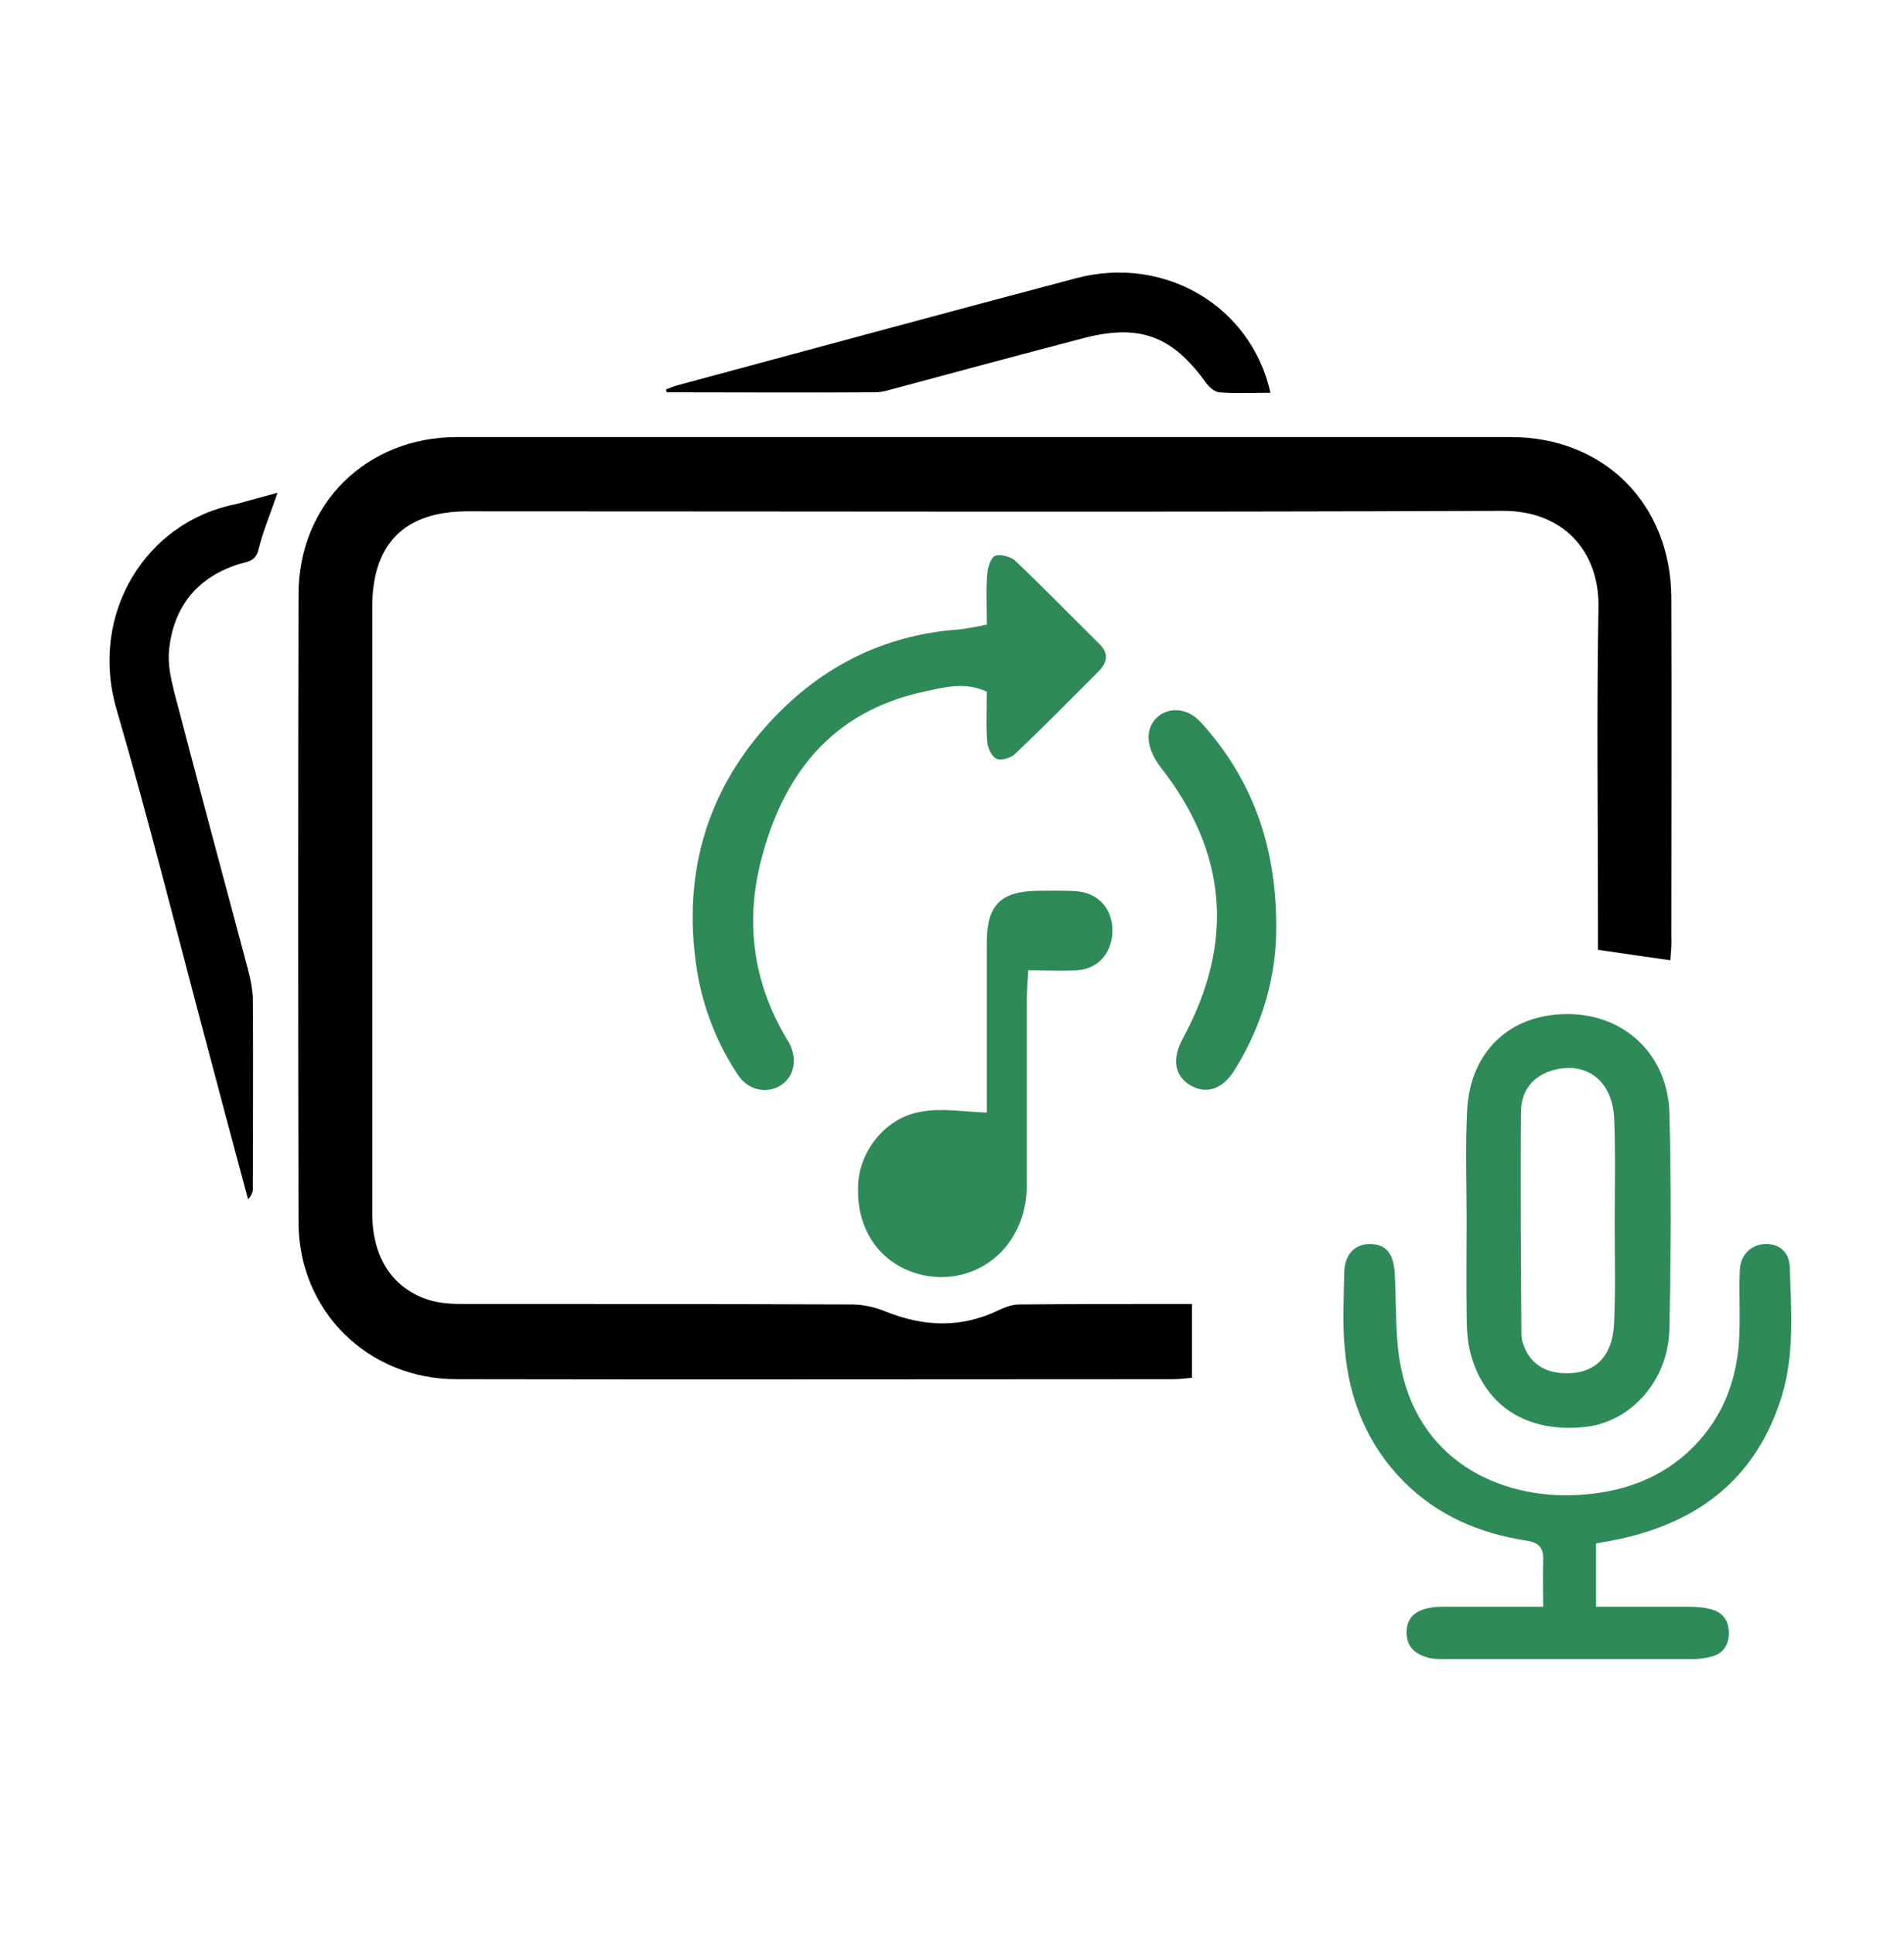
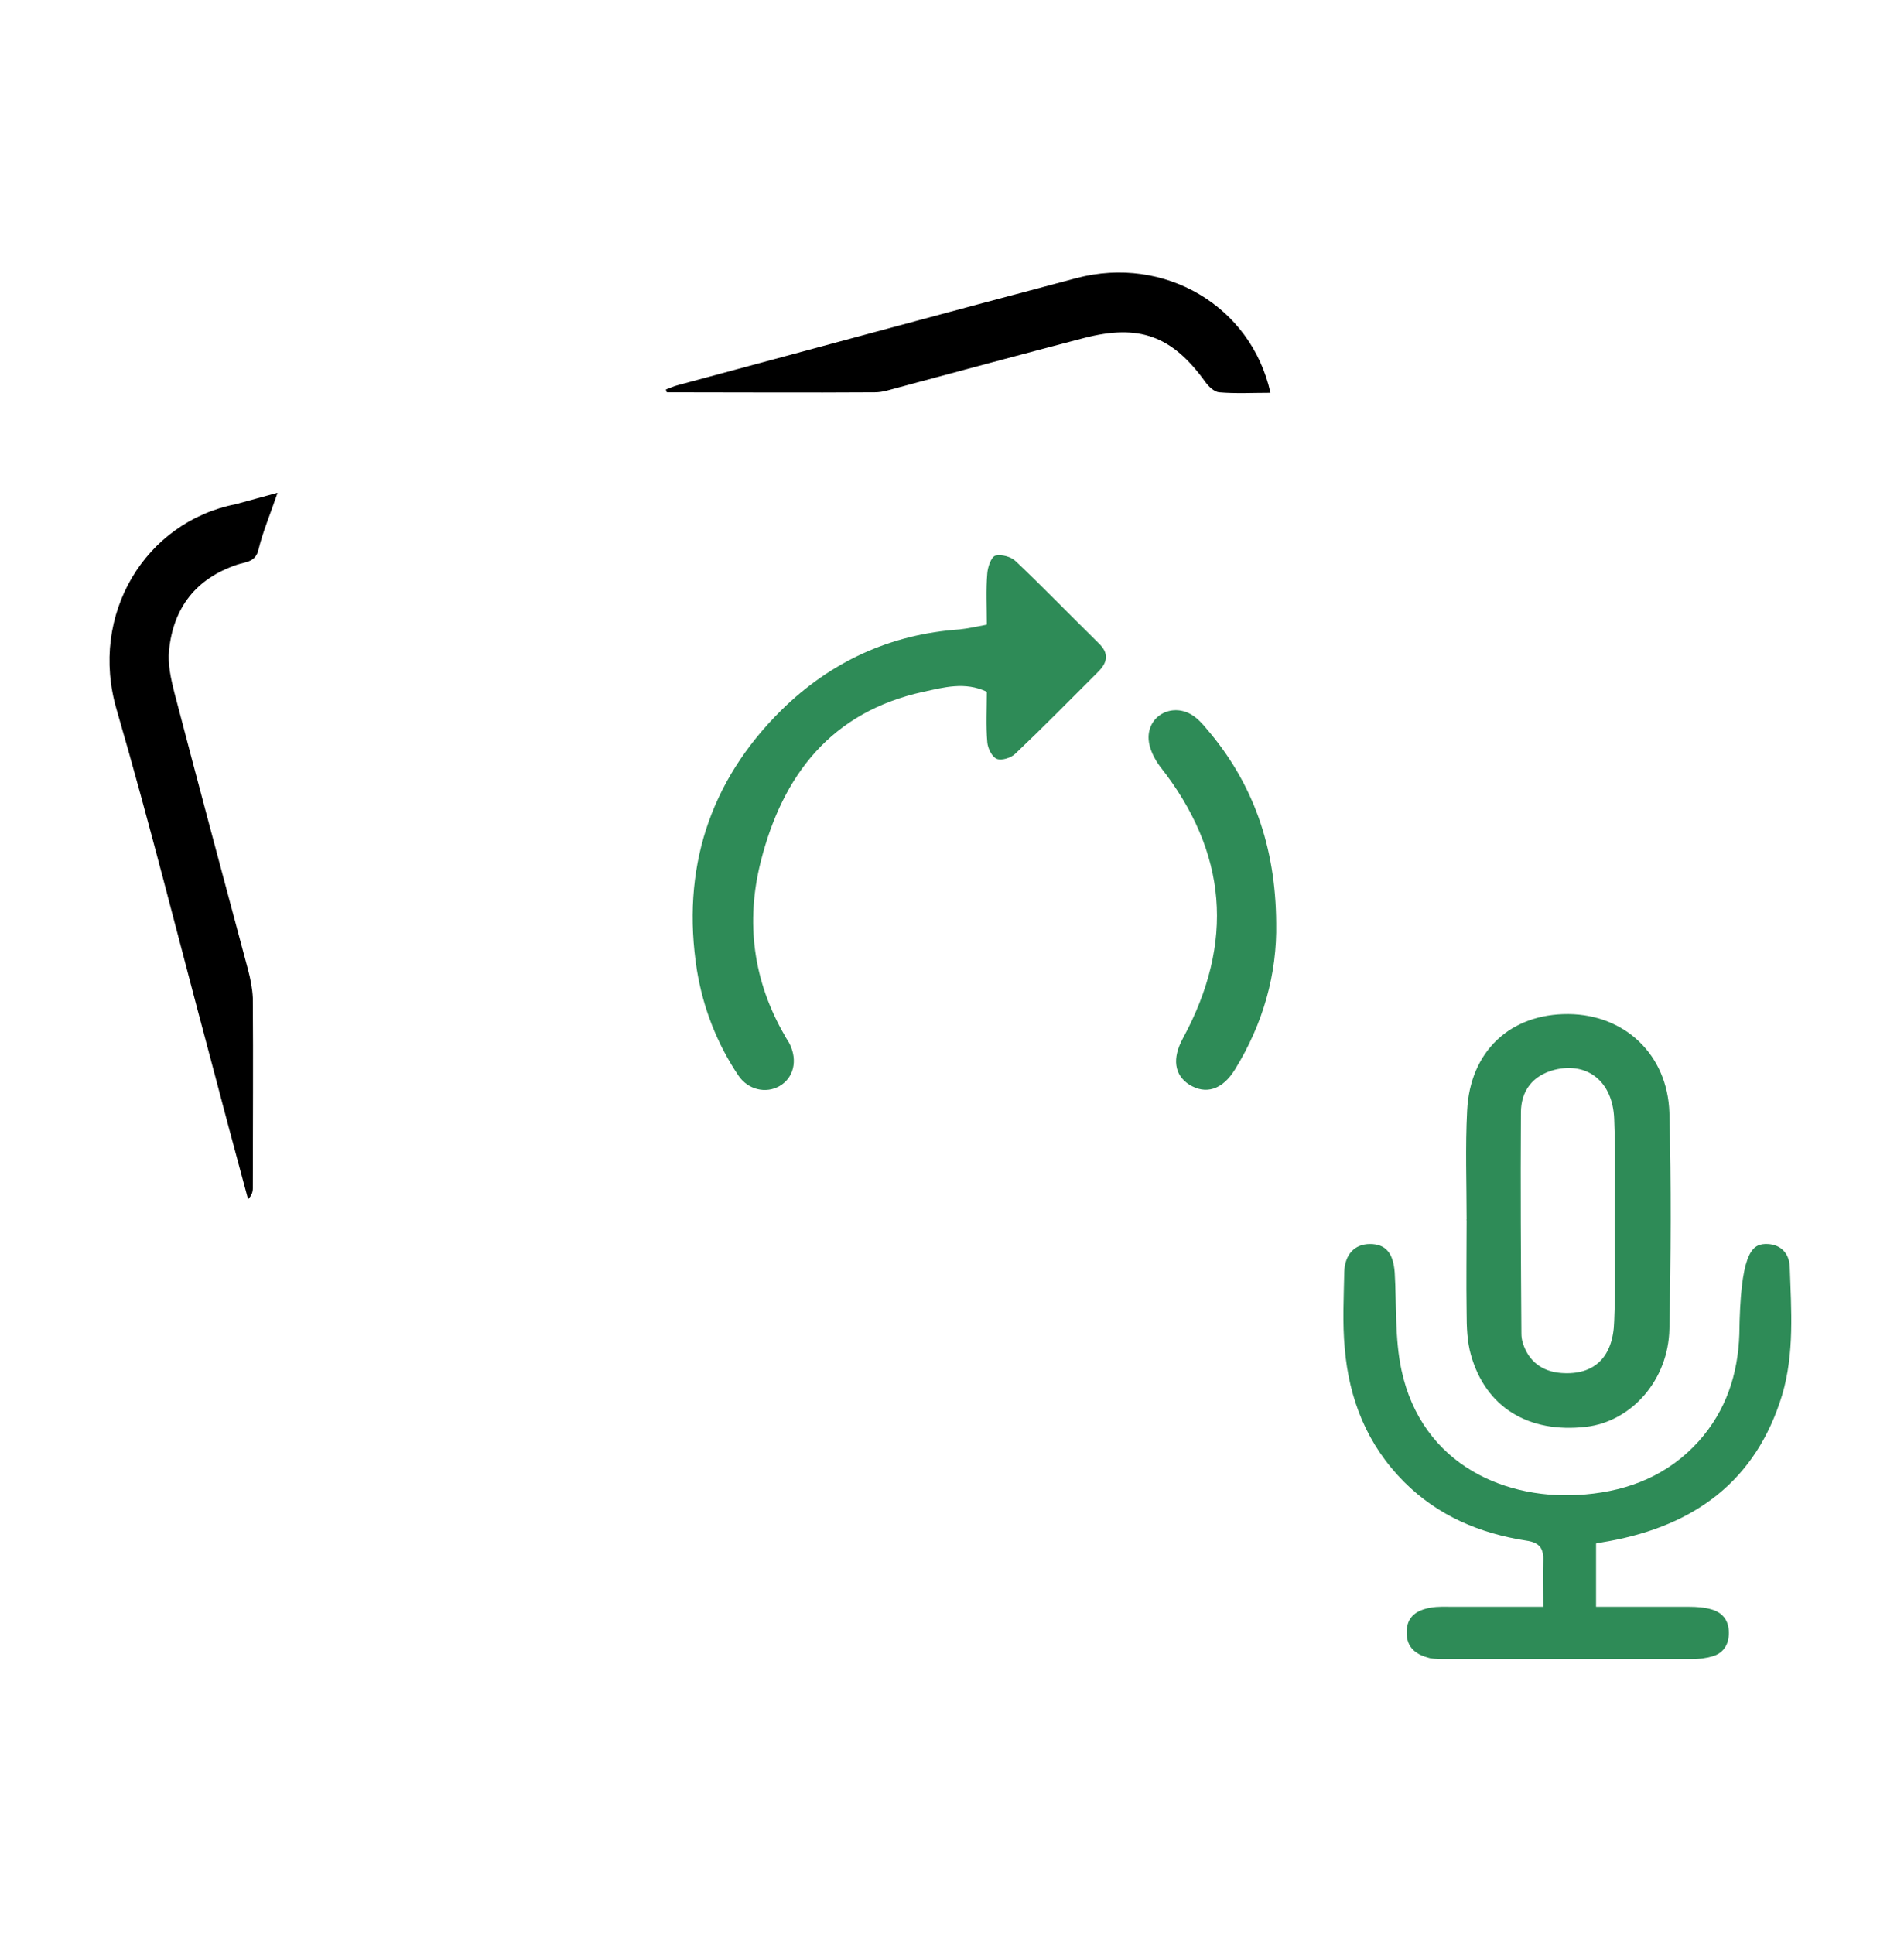
<svg xmlns="http://www.w3.org/2000/svg" width="64" height="65" viewBox="0 0 64 65" fill="none">
-   <path d="M56.145 32.273C55.346 32.161 54.593 32.049 53.714 31.921C53.714 31.633 53.714 31.329 53.714 31.009C53.714 27.489 53.666 23.969 53.73 20.449C53.778 18.513 52.529 17.153 50.498 17.169C38.898 17.217 27.297 17.185 15.713 17.185C13.601 17.185 12.514 18.273 12.514 20.385C12.514 27.185 12.514 33.985 12.514 40.785C12.514 42.289 13.217 43.345 14.498 43.713C14.85 43.809 15.233 43.825 15.601 43.825C19.953 43.825 24.29 43.825 28.642 43.841C29.026 43.841 29.425 43.937 29.777 44.081C31.058 44.593 32.306 44.641 33.569 44.033C33.778 43.937 34.017 43.841 34.242 43.841C36.161 43.825 38.081 43.825 40.066 43.825C40.066 44.641 40.066 45.441 40.066 46.305C39.873 46.321 39.65 46.353 39.425 46.353C31.393 46.353 23.378 46.369 15.345 46.353C12.37 46.353 10.05 44.065 10.034 41.105C10.018 34.065 10.018 27.025 10.034 19.985C10.034 16.929 12.322 14.689 15.361 14.689C27.169 14.689 38.977 14.689 50.785 14.689C53.922 14.689 56.161 16.945 56.178 20.081C56.194 23.889 56.178 27.713 56.178 31.521C56.194 31.777 56.161 32.017 56.145 32.273Z" fill="black" />
-   <path d="M51.873 54.001C51.873 53.408 51.857 52.928 51.873 52.449C51.889 52.032 51.745 51.84 51.297 51.776C49.745 51.536 48.337 50.944 47.201 49.809C45.953 48.56 45.345 47.025 45.201 45.312C45.121 44.465 45.169 43.6 45.185 42.752C45.201 42.16 45.537 41.809 46.049 41.809C46.577 41.809 46.833 42.112 46.881 42.769C46.945 43.856 46.881 44.977 47.105 46.032C47.793 49.264 50.673 50.465 53.297 50.224C54.769 50.096 56.081 49.569 57.105 48.432C58.017 47.408 58.417 46.193 58.465 44.849C58.497 44.129 58.449 43.408 58.481 42.688C58.497 42.176 58.865 41.825 59.329 41.809C59.793 41.792 60.145 42.065 60.161 42.593C60.209 44.032 60.321 45.472 59.905 46.88C59.025 49.776 56.961 51.264 54.097 51.792C53.969 51.809 53.841 51.84 53.649 51.873C53.649 52.56 53.649 53.233 53.649 54.001C54.705 54.001 55.745 54.001 56.769 54.001C57.025 54.001 57.297 54.017 57.553 54.096C57.921 54.209 58.113 54.48 58.113 54.88C58.113 55.264 57.937 55.553 57.569 55.664C57.345 55.728 57.105 55.761 56.865 55.761C54.113 55.761 51.377 55.761 48.625 55.761C48.433 55.761 48.241 55.761 48.065 55.728C47.617 55.617 47.281 55.392 47.281 54.864C47.281 54.321 47.633 54.112 48.081 54.032C48.337 53.984 48.609 54.001 48.881 54.001C49.793 54.001 50.753 54.001 51.873 54.001Z" fill="#2E8B57" />
+   <path d="M51.873 54.001C51.873 53.408 51.857 52.928 51.873 52.449C51.889 52.032 51.745 51.84 51.297 51.776C49.745 51.536 48.337 50.944 47.201 49.809C45.953 48.56 45.345 47.025 45.201 45.312C45.121 44.465 45.169 43.6 45.185 42.752C45.201 42.16 45.537 41.809 46.049 41.809C46.577 41.809 46.833 42.112 46.881 42.769C46.945 43.856 46.881 44.977 47.105 46.032C47.793 49.264 50.673 50.465 53.297 50.224C54.769 50.096 56.081 49.569 57.105 48.432C58.017 47.408 58.417 46.193 58.465 44.849C58.497 42.176 58.865 41.825 59.329 41.809C59.793 41.792 60.145 42.065 60.161 42.593C60.209 44.032 60.321 45.472 59.905 46.88C59.025 49.776 56.961 51.264 54.097 51.792C53.969 51.809 53.841 51.84 53.649 51.873C53.649 52.56 53.649 53.233 53.649 54.001C54.705 54.001 55.745 54.001 56.769 54.001C57.025 54.001 57.297 54.017 57.553 54.096C57.921 54.209 58.113 54.48 58.113 54.88C58.113 55.264 57.937 55.553 57.569 55.664C57.345 55.728 57.105 55.761 56.865 55.761C54.113 55.761 51.377 55.761 48.625 55.761C48.433 55.761 48.241 55.761 48.065 55.728C47.617 55.617 47.281 55.392 47.281 54.864C47.281 54.321 47.633 54.112 48.081 54.032C48.337 53.984 48.609 54.001 48.881 54.001C49.793 54.001 50.753 54.001 51.873 54.001Z" fill="#2E8B57" />
  <path d="M33.17 20.993C33.17 20.385 33.138 19.825 33.186 19.265C33.202 19.057 33.314 18.721 33.458 18.673C33.666 18.625 33.986 18.705 34.146 18.865C35.09 19.761 36.002 20.705 36.93 21.617C37.282 21.953 37.234 22.257 36.914 22.577C35.986 23.505 35.074 24.433 34.13 25.329C33.986 25.473 33.666 25.569 33.506 25.505C33.346 25.441 33.202 25.153 33.186 24.945C33.138 24.385 33.17 23.825 33.17 23.249C32.434 22.897 31.714 23.105 31.042 23.249C27.954 23.921 26.306 26.033 25.57 28.961C25.058 30.993 25.314 32.977 26.386 34.817C26.434 34.913 26.498 34.993 26.546 35.089C26.818 35.649 26.674 36.225 26.21 36.497C25.746 36.769 25.138 36.625 24.818 36.145C24.098 35.073 23.634 33.873 23.426 32.609C22.898 29.233 23.826 26.273 26.274 23.857C27.922 22.241 29.922 21.313 32.258 21.153C32.546 21.121 32.834 21.057 33.17 20.993Z" fill="#2E8B57" />
  <path d="M49.298 41.009C49.298 39.777 49.251 38.561 49.315 37.329C49.41 35.329 50.77 34.065 52.722 34.081C54.611 34.097 56.05 35.441 56.114 37.393C56.178 39.809 56.163 42.241 56.114 44.657C56.083 46.385 54.834 47.777 53.315 47.953C51.379 48.177 49.938 47.297 49.443 45.537C49.315 45.089 49.298 44.593 49.298 44.113C49.282 43.073 49.298 42.033 49.298 40.993C49.282 41.009 49.282 41.009 49.298 41.009ZM54.275 41.121C54.275 39.953 54.306 38.769 54.258 37.601C54.211 36.353 53.362 35.681 52.258 35.953C51.507 36.145 51.123 36.673 51.123 37.393C51.106 39.873 51.123 42.337 51.139 44.817C51.139 44.929 51.154 45.025 51.187 45.137C51.379 45.745 51.827 46.097 52.483 46.145C53.587 46.225 54.227 45.617 54.258 44.401C54.306 43.297 54.275 42.209 54.275 41.121Z" fill="#2E8B57" />
-   <path d="M33.169 37.393C33.169 37.233 33.169 36.977 33.169 36.721C33.169 35.041 33.169 33.361 33.169 31.681C33.169 30.417 33.633 29.953 34.897 29.937C35.329 29.937 35.745 29.921 36.177 29.953C36.913 30.001 37.393 30.545 37.393 31.265C37.393 32.001 36.929 32.561 36.209 32.609C35.681 32.641 35.153 32.609 34.561 32.609C34.545 33.025 34.513 33.297 34.513 33.585C34.513 35.665 34.513 37.745 34.513 39.825C34.513 40.545 34.321 41.201 33.905 41.777C33.153 42.801 31.825 43.185 30.625 42.737C29.425 42.289 28.753 41.153 28.849 39.745C28.929 38.625 29.809 37.537 30.977 37.361C31.649 37.233 32.369 37.361 33.169 37.393Z" fill="#2E8B57" />
  <path d="M9.33 16.561C9.074 17.312 8.834 17.872 8.69 18.465C8.594 18.896 8.258 18.881 7.97 18.977C6.594 19.441 5.826 20.416 5.682 21.857C5.634 22.32 5.746 22.817 5.858 23.265C6.674 26.384 7.506 29.488 8.338 32.593C8.418 32.897 8.482 33.217 8.498 33.536C8.514 35.664 8.498 37.792 8.498 39.937C8.498 40.048 8.466 40.176 8.338 40.304C7.89 38.641 7.442 36.977 7.01 35.328C5.986 31.505 5.026 27.648 3.922 23.857C2.978 20.64 4.898 17.537 7.922 16.945C8.354 16.832 8.786 16.704 9.33 16.561Z" fill="black" />
  <path d="M22.385 13.089C22.513 13.041 22.657 12.977 22.785 12.945C27.249 11.745 31.713 10.529 36.193 9.345C39.137 8.577 42.049 10.273 42.705 13.201C42.113 13.201 41.537 13.233 40.977 13.185C40.817 13.169 40.625 12.993 40.513 12.833C39.393 11.281 38.289 10.881 36.433 11.361C34.353 11.905 32.273 12.465 30.193 13.025C29.937 13.089 29.681 13.185 29.409 13.185C27.073 13.201 24.737 13.185 22.417 13.185C22.401 13.153 22.385 13.121 22.385 13.089Z" fill="black" />
  <path d="M42.897 31.025C42.929 32.721 42.465 34.401 41.505 35.953C41.089 36.625 40.529 36.801 39.969 36.449C39.473 36.129 39.393 35.569 39.761 34.897C41.505 31.681 41.265 28.641 38.993 25.761C38.801 25.505 38.625 25.153 38.609 24.849C38.561 24.065 39.377 23.617 40.049 24.017C40.241 24.129 40.417 24.321 40.561 24.497C42.113 26.305 42.881 28.449 42.897 31.025Z" fill="#2E8B57" />
</svg>